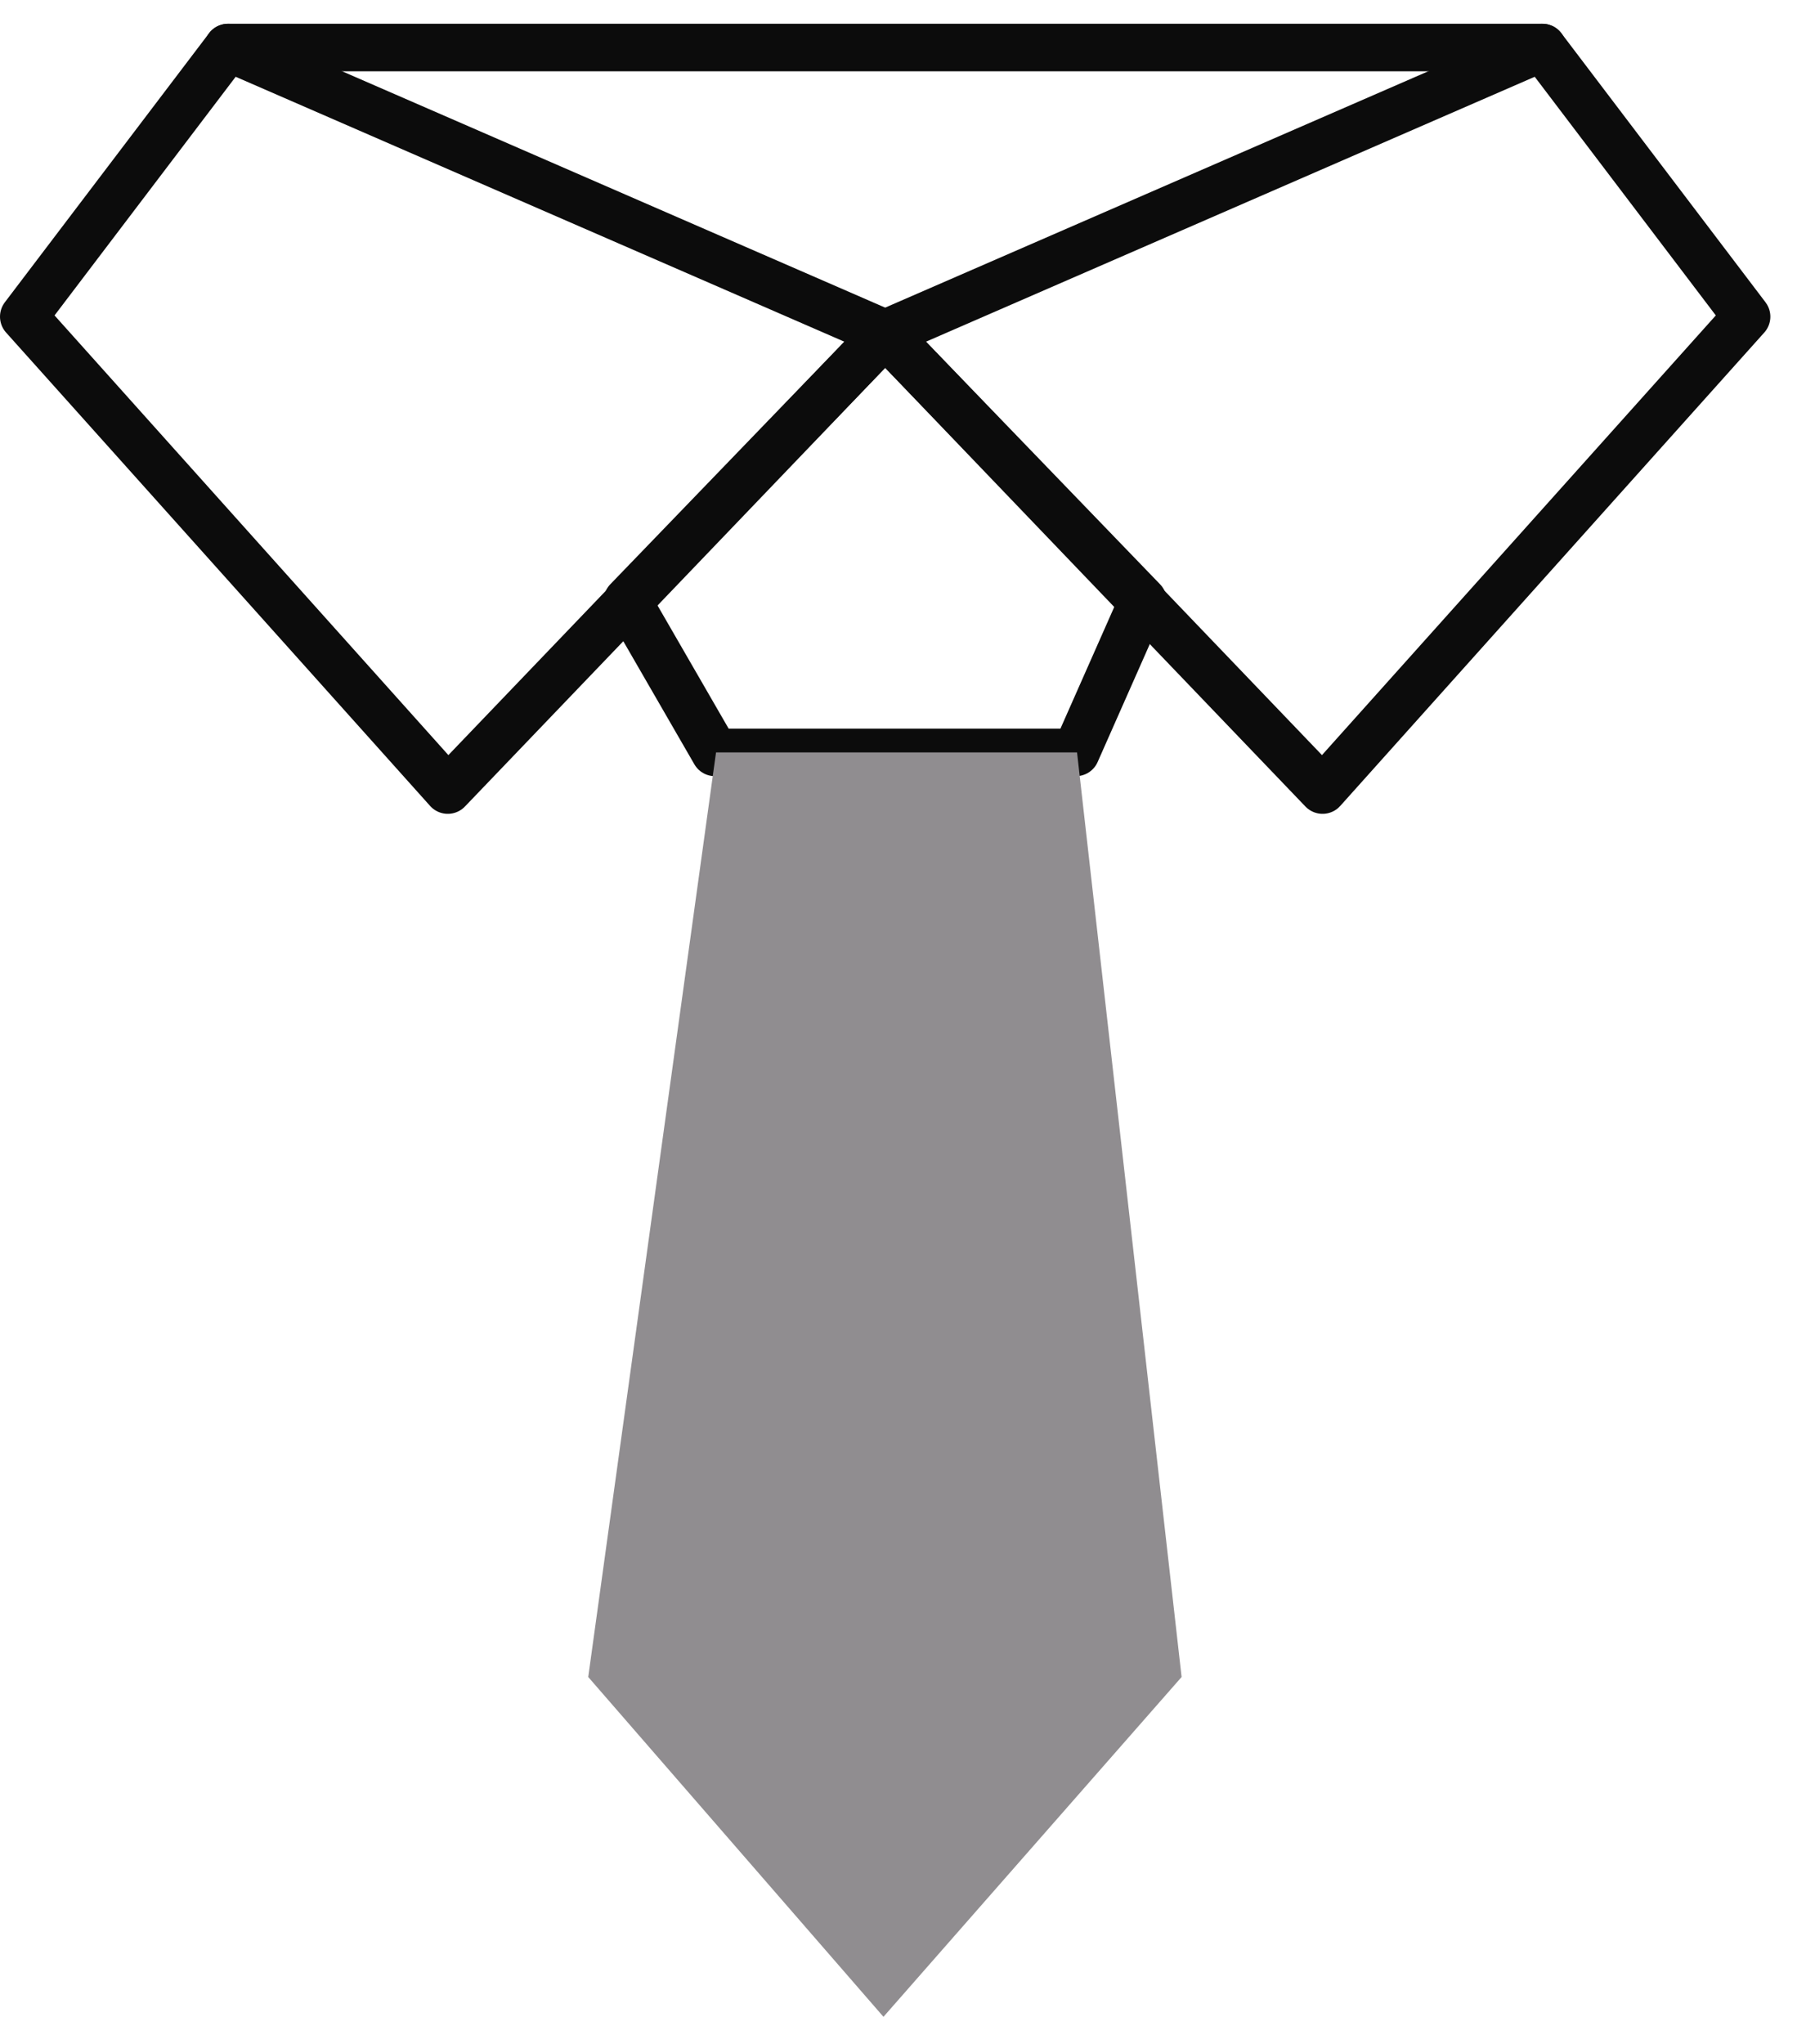
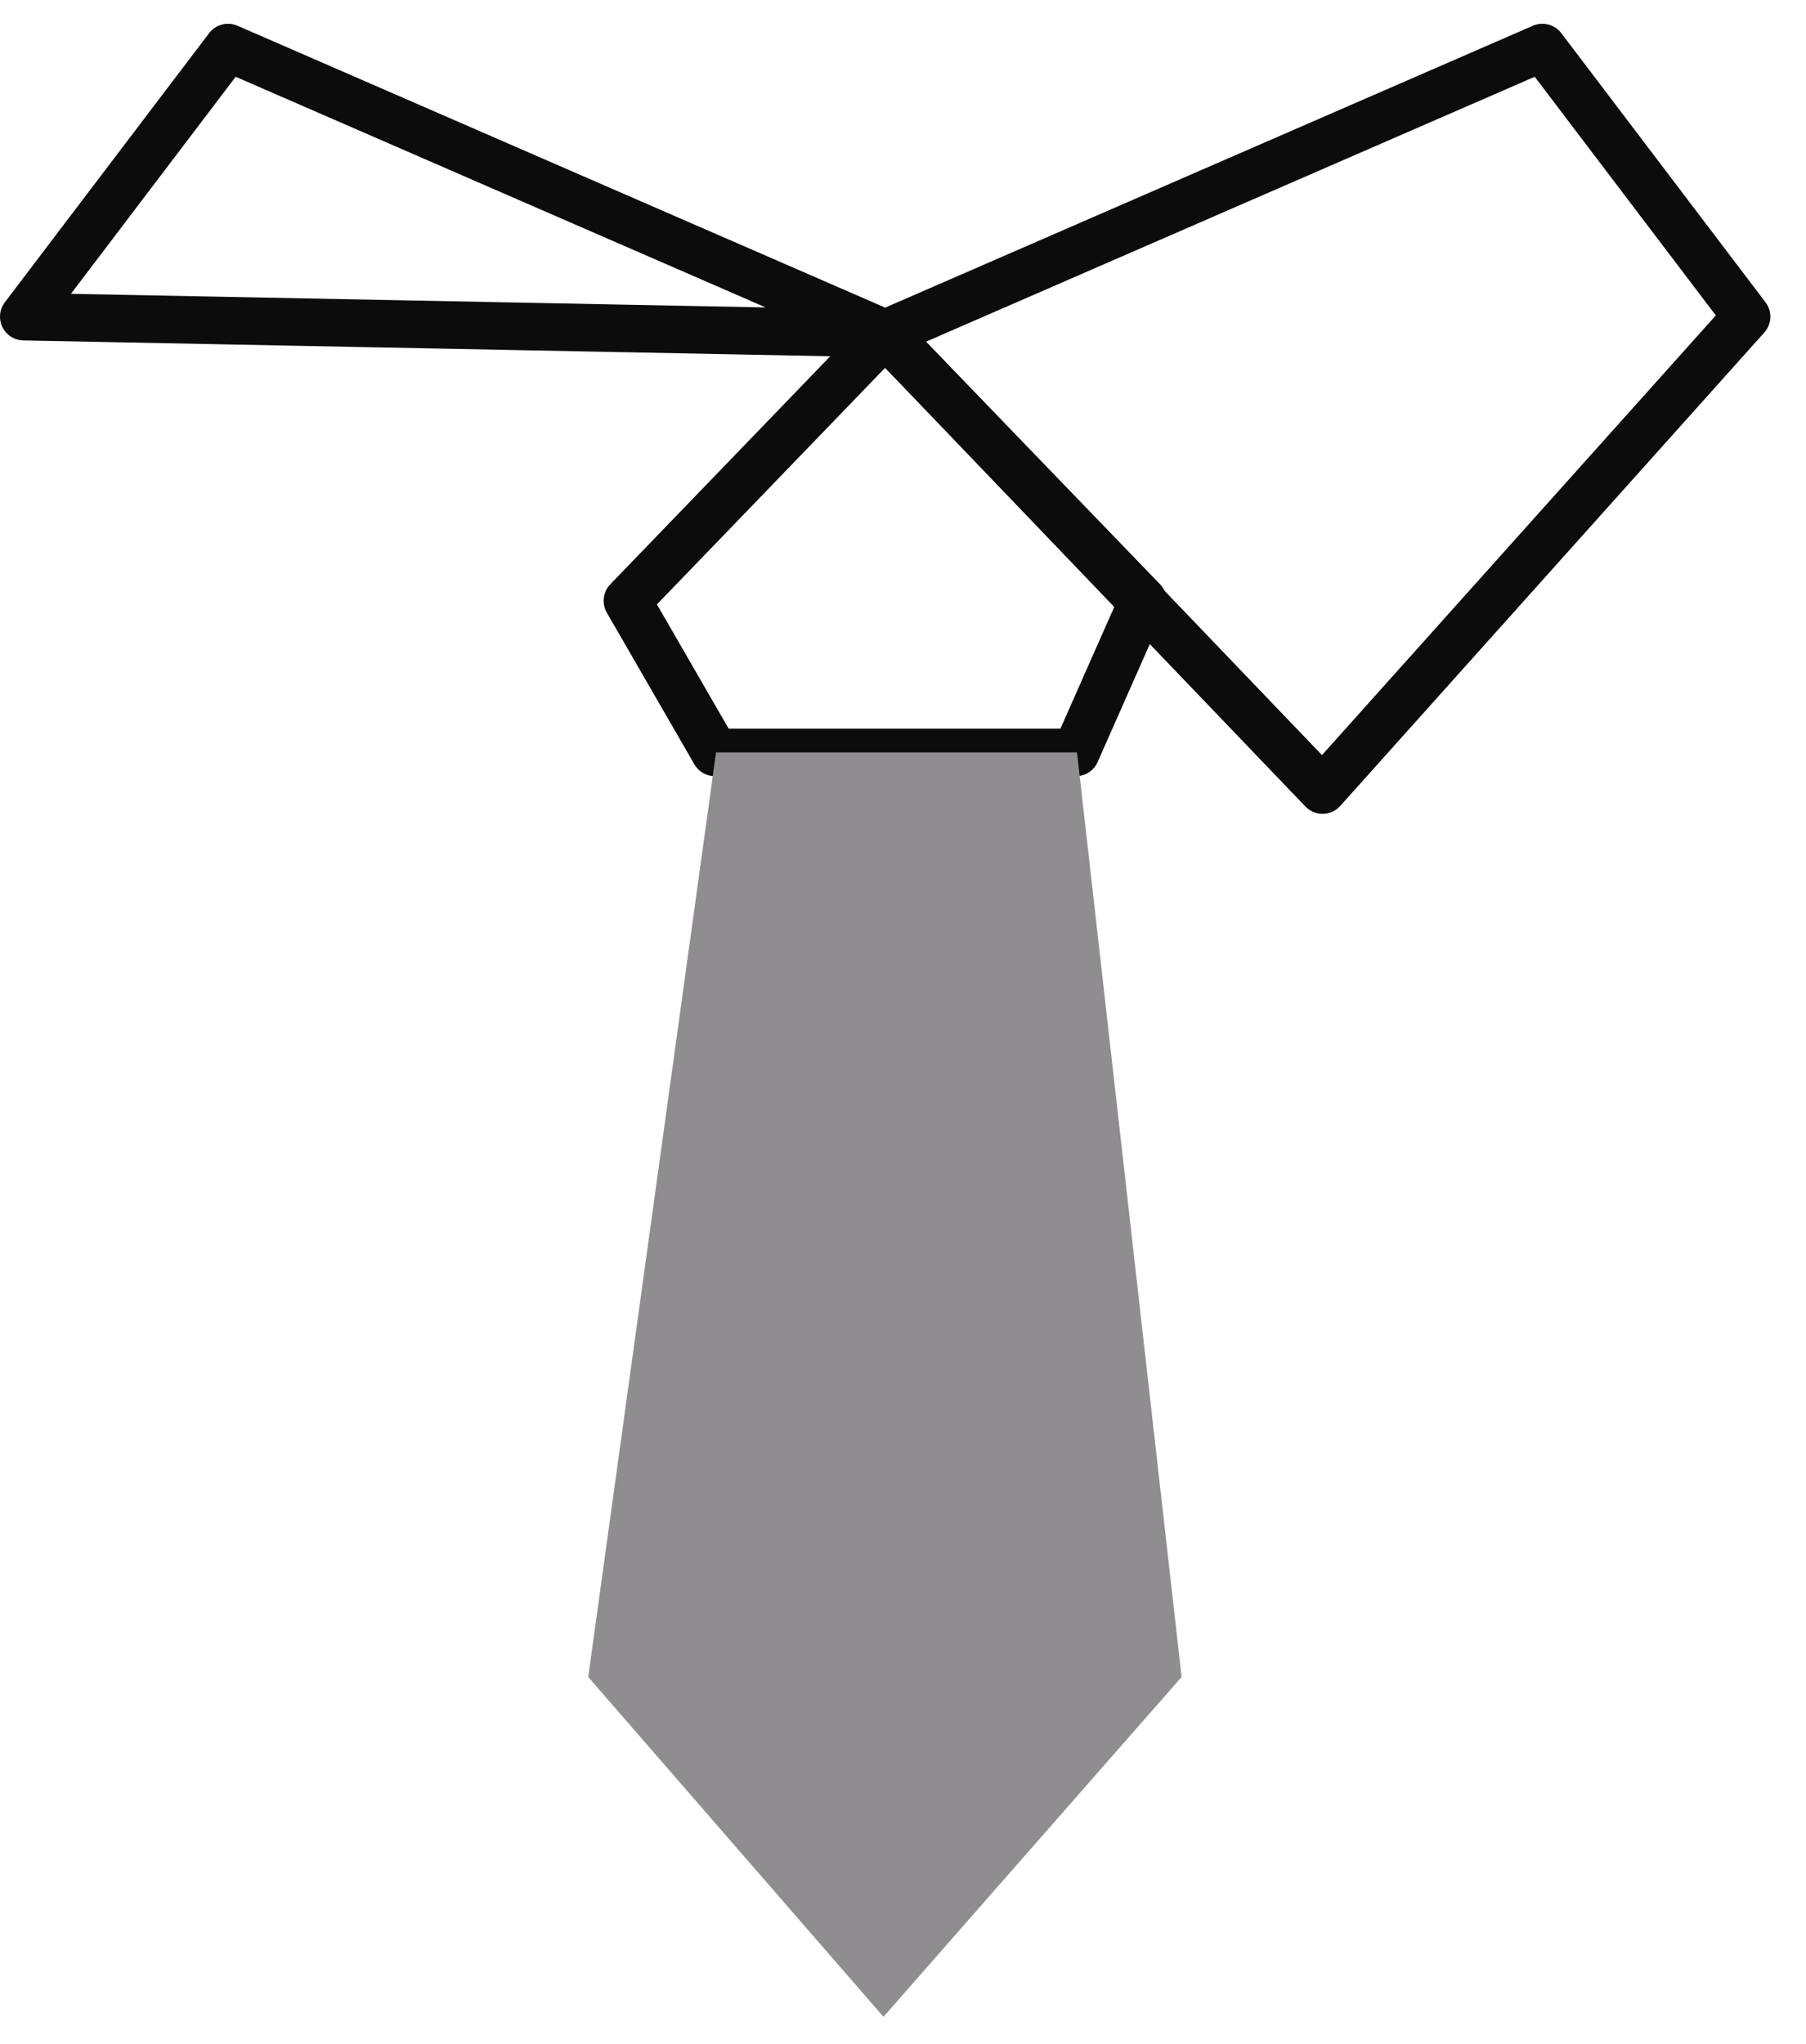
<svg xmlns="http://www.w3.org/2000/svg" width="38" height="43" viewBox="0 0 38 43" fill="none">
-   <path d="M4.798 1H32.453" stroke="#0C0C0C" stroke-miterlimit="10" stroke-linecap="round" stroke-linejoin="round" />
-   <path d="M0.5 6.662L9.422 16.621L18.625 7.017L4.798 1L0.5 6.662Z" stroke="#0C0C0C" stroke-miterlimit="10" stroke-linecap="round" stroke-linejoin="round" />
+   <path d="M0.5 6.662L18.625 7.017L4.798 1L0.5 6.662Z" stroke="#0C0C0C" stroke-miterlimit="10" stroke-linecap="round" stroke-linejoin="round" />
  <path d="M36.75 6.662L27.828 16.621L18.625 7.017L32.453 1L36.75 6.662Z" stroke="#0C0C0C" stroke-miterlimit="10" stroke-linecap="round" stroke-linejoin="round" />
  <path d="M22.638 15.829H15.043L13.201 12.639L18.625 7.017L24.049 12.639L22.638 15.829Z" stroke="#0C0C0C" stroke-miterlimit="10" stroke-linecap="round" stroke-linejoin="round" />
  <path d="M24.862 35.28L18.589 42.429L12.377 35.28L15.066 15.829H22.662L24.862 35.28Z" fill="#908D90" />
</svg>